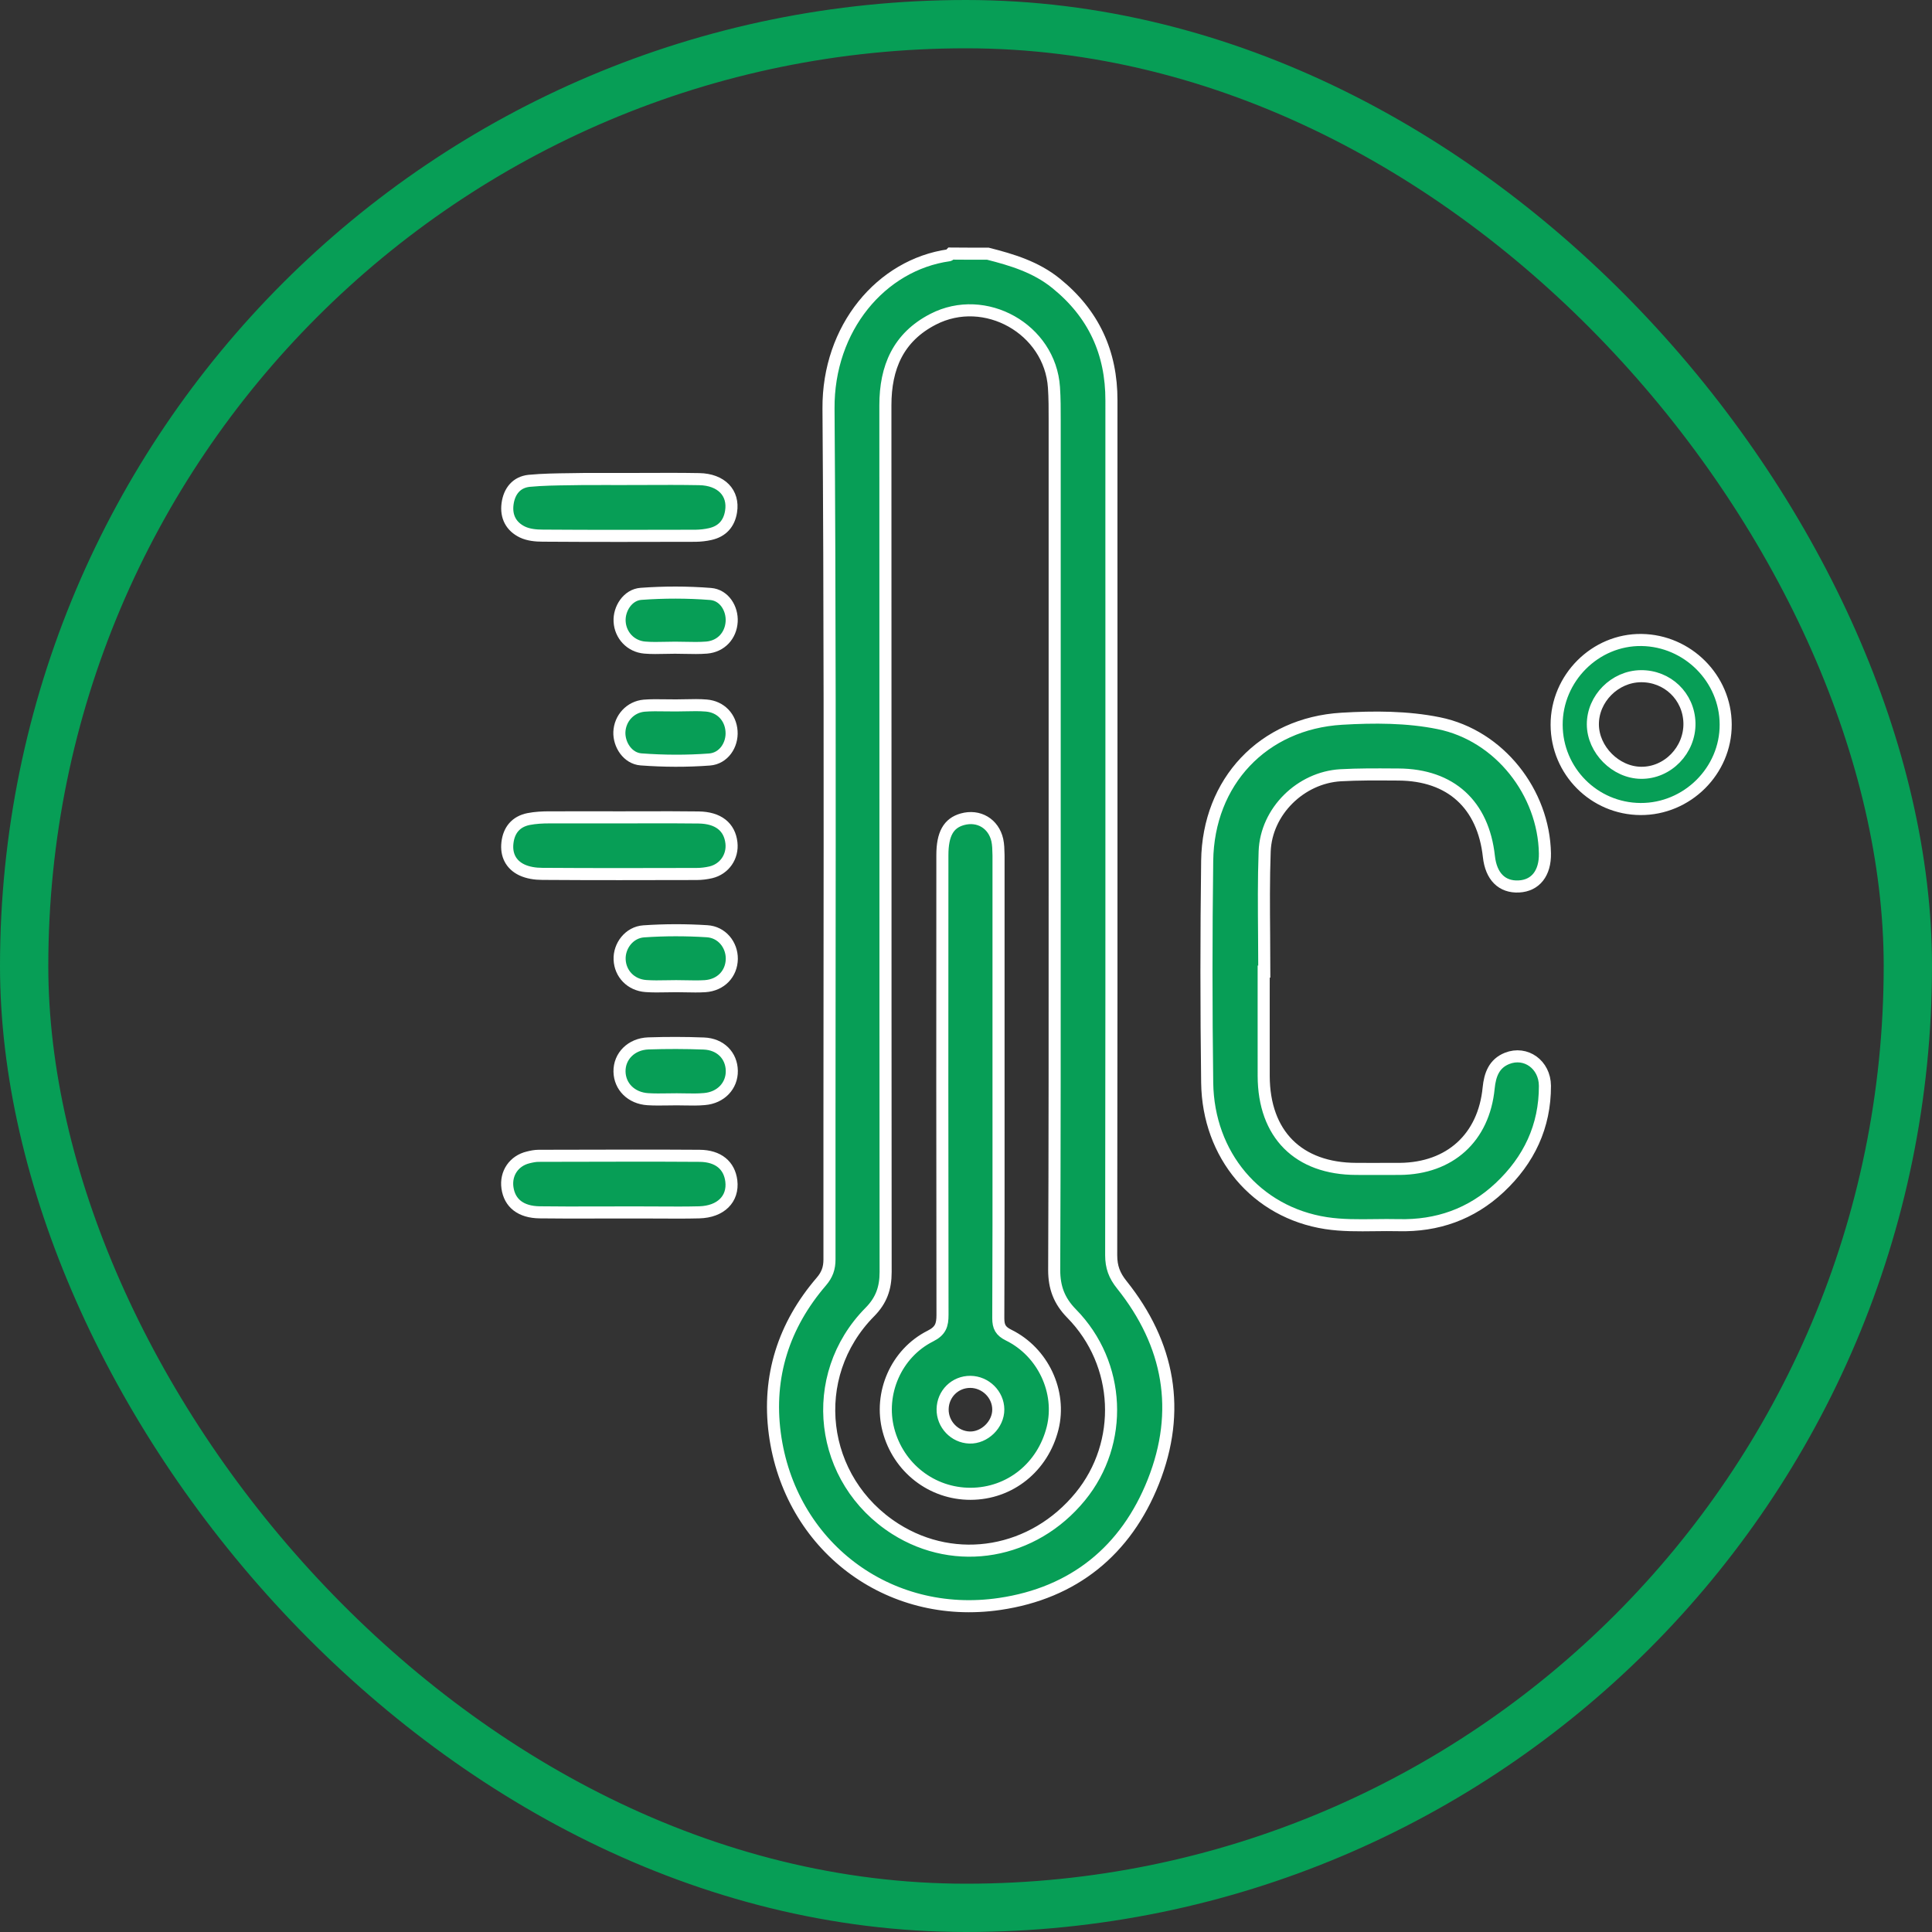
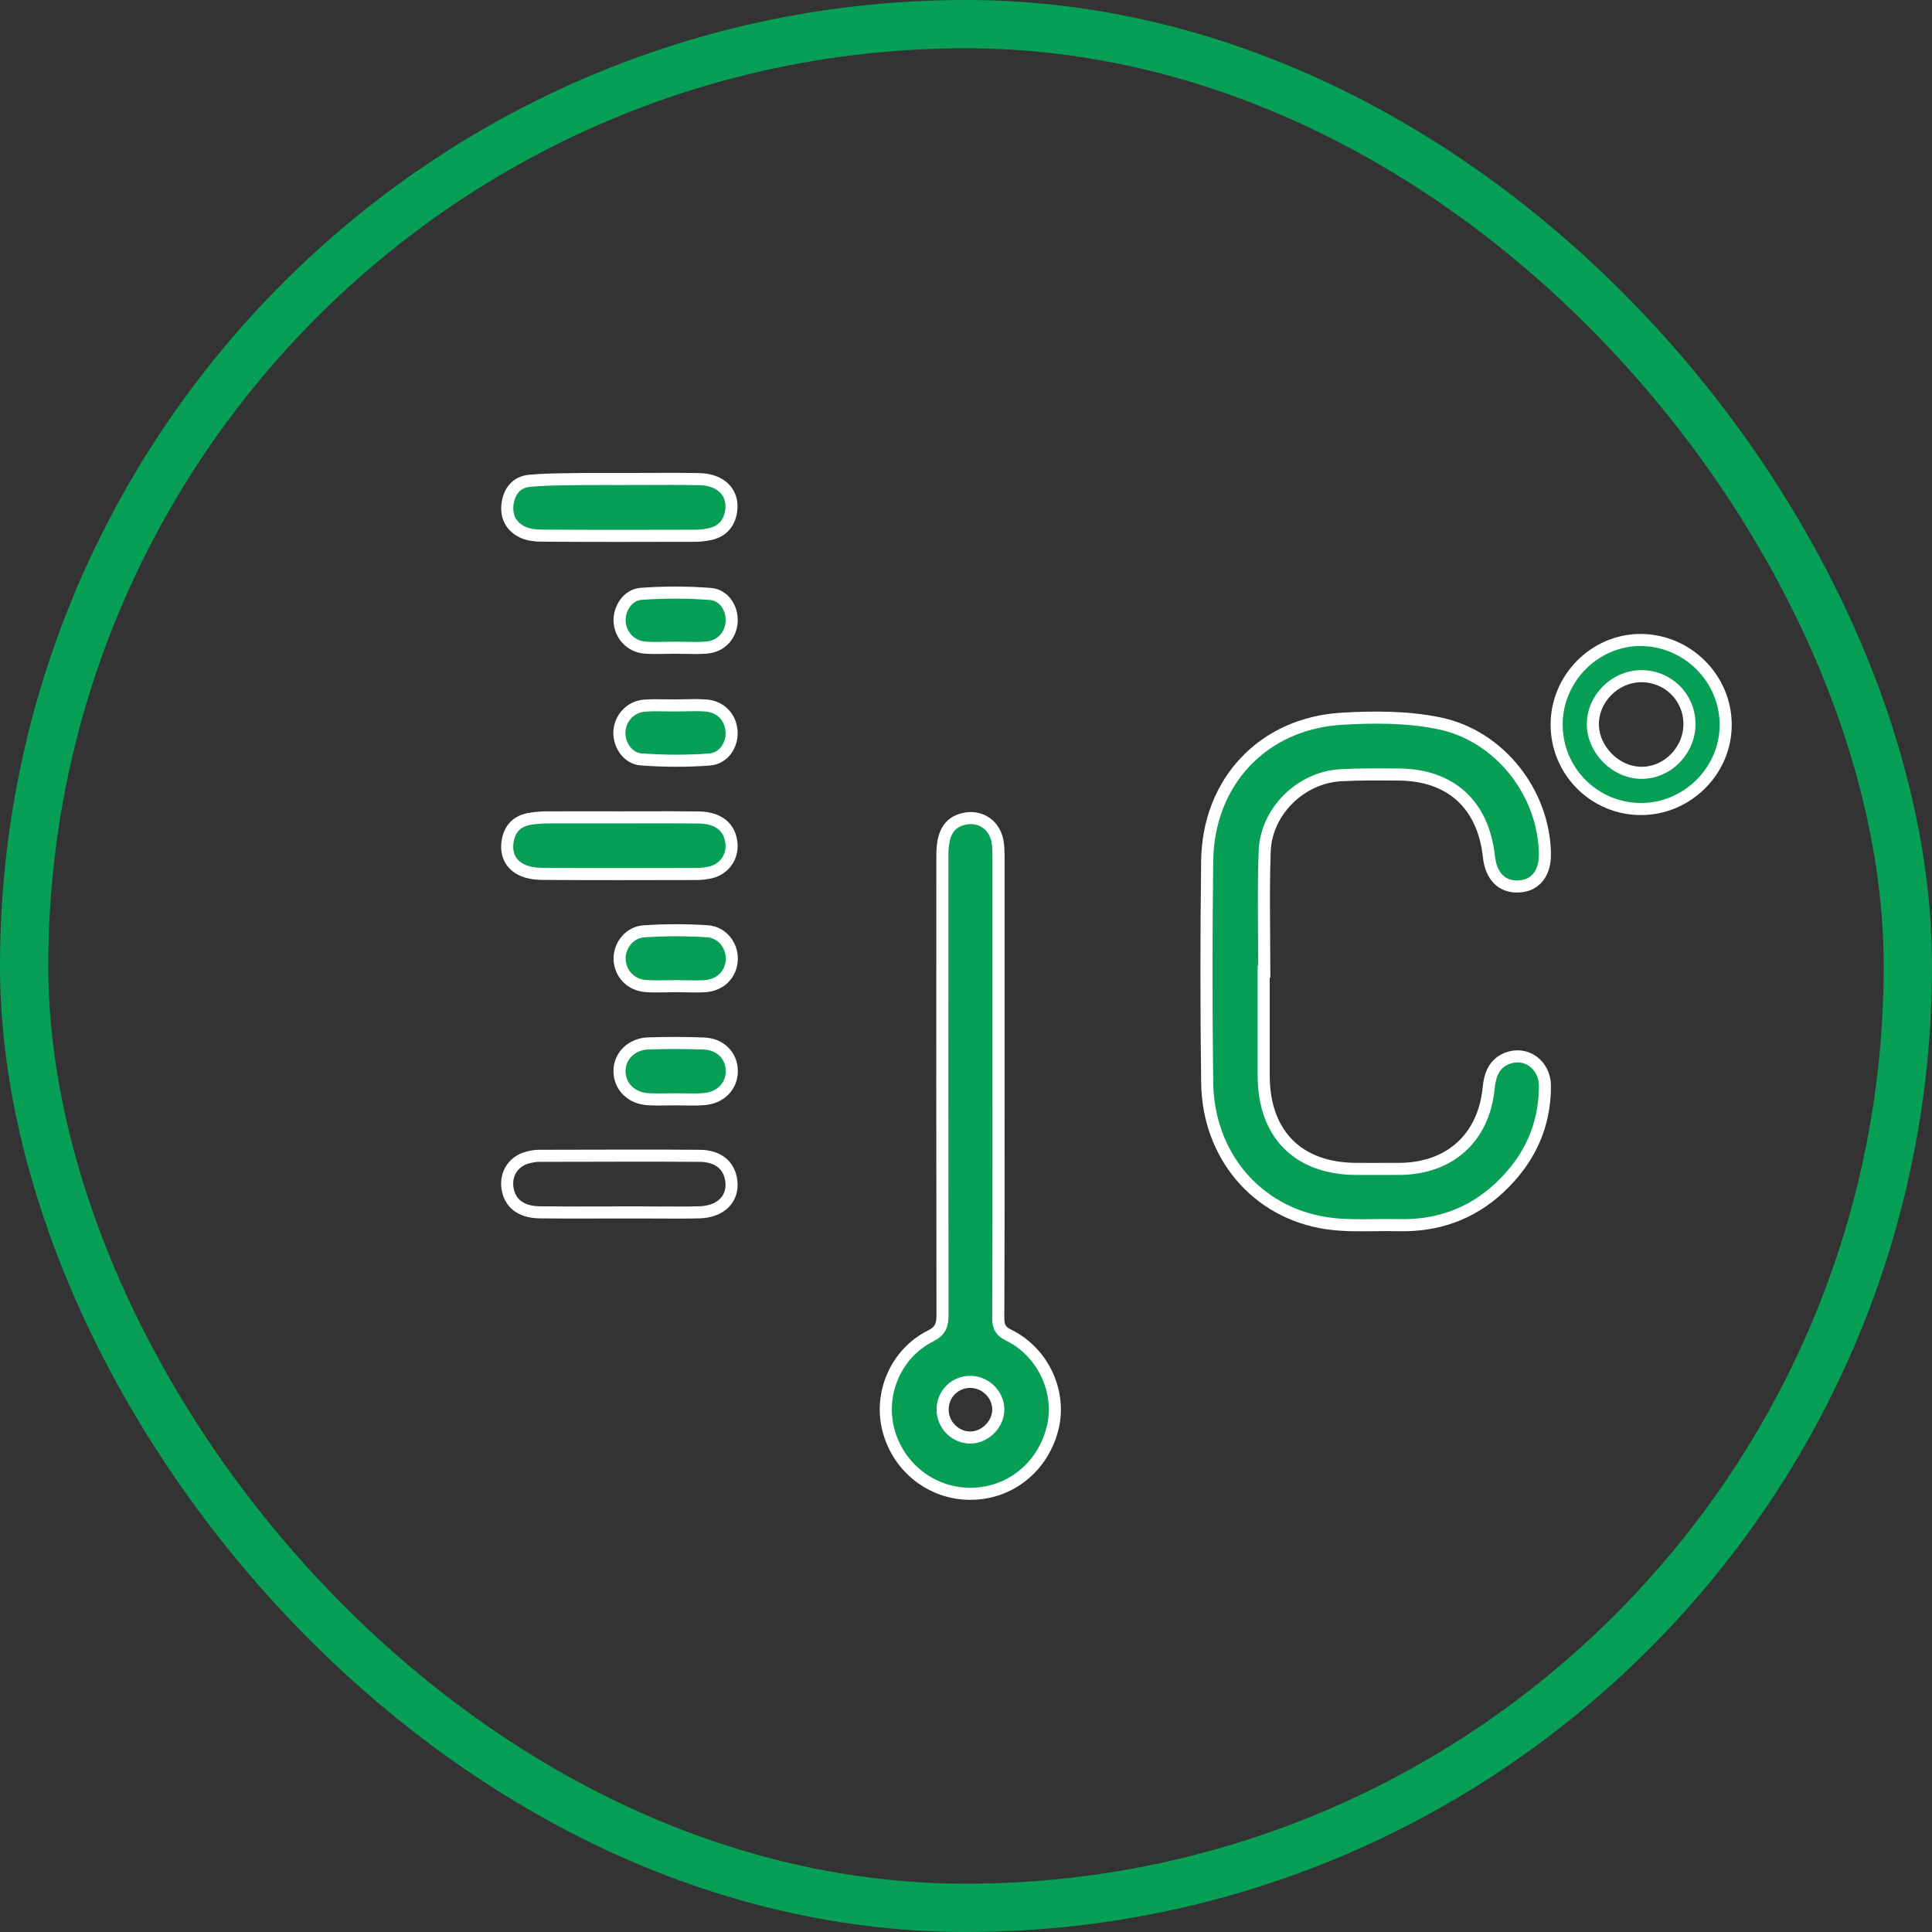
<svg xmlns="http://www.w3.org/2000/svg" width="160" height="160" viewBox="0 0 160 160" fill="none">
  <rect x="0" y="0" width="160" height="160" fill="#333333" stroke="none" />
  <path fill-rule="evenodd" clip-rule="evenodd" d="M82.694 89.92C82.694 91.204 82.694 92.489 82.695 93.773C82.696 98.908 82.698 104.042 82.674 109.17C82.674 109.88 82.864 110.24 83.534 110.57C86.394 111.98 87.914 115.28 87.174 118.27C86.364 121.51 83.634 123.7 80.384 123.71C77.174 123.72 74.394 121.56 73.574 118.42C72.784 115.4 74.204 112.08 77.044 110.65C77.904 110.22 78.054 109.73 78.054 108.89C78.034 96.2 78.034 83.51 78.044 70.82C78.044 69.07 78.554 68.17 79.694 67.85C81.044 67.47 82.284 68.2 82.594 69.58C82.675 69.957 82.683 70.358 82.691 70.746L82.694 70.88V89.92ZM78.064 116.7C78.044 117.95 79.044 119.01 80.294 119.05C81.534 119.09 82.684 117.97 82.674 116.72C82.664 115.48 81.614 114.45 80.364 114.44C79.094 114.43 78.084 115.43 78.064 116.7Z" fill="#079E56" />
-   <path fill-rule="evenodd" clip-rule="evenodd" d="M81.814 21.01C83.824 21.52 85.784 22.11 87.454 23.46C90.564 25.97 92.054 29.2 92.044 33.17C92.037 36.864 92.04 40.562 92.042 44.258L92.042 44.283C92.043 46.123 92.044 47.962 92.044 49.8C92.044 53.41 92.044 57.021 92.045 60.632C92.046 75.071 92.048 89.51 92.024 103.95C92.024 104.92 92.284 105.63 92.904 106.4C96.844 111.33 97.844 116.84 95.514 122.71C93.244 128.42 88.914 131.93 82.804 132.83C73.534 134.2 65.394 128.01 64.164 118.71C63.544 113.99 64.904 109.76 68.014 106.14C68.504 105.57 68.694 105.03 68.694 104.29C68.688 96.846 68.695 89.402 68.701 81.957V81.954C68.716 65.916 68.73 49.875 68.614 33.84C68.564 27.17 72.974 21.93 78.584 21.14C78.628 21.133 78.666 21.088 78.704 21.045C78.717 21.029 78.731 21.013 78.744 21C79.774 21.01 80.794 21.01 81.814 21.01ZM87.344 69.06L87.344 34.8C87.345 33.893 87.346 32.987 87.284 32.08C86.964 27.25 81.574 24.22 77.274 26.44C74.384 27.93 73.324 30.43 73.324 33.56C73.328 43.133 73.329 52.705 73.33 62.277C73.331 76.635 73.332 90.993 73.344 105.35C73.344 106.68 72.984 107.7 72.034 108.66C66.784 113.97 67.824 122.6 74.154 126.62C79.174 129.8 85.584 128.68 89.464 123.94C93.104 119.49 92.834 112.94 88.744 108.78C87.714 107.73 87.304 106.62 87.304 105.18C87.347 94.851 87.346 84.529 87.344 74.215C87.344 72.497 87.344 70.778 87.344 69.06Z" fill="#079E56" />
  <path d="M51.343 39.67C52.001 39.67 52.657 39.667 53.313 39.665C54.843 39.658 56.371 39.652 57.903 39.68C59.733 39.71 60.793 40.82 60.543 42.37C60.383 43.37 59.803 44.01 58.813 44.23C58.423 44.32 58.023 44.36 57.623 44.37C53.403 44.38 49.173 44.39 44.953 44.36C44.383 44.36 43.763 44.3 43.263 44.06C42.333 43.61 41.893 42.79 42.033 41.73C42.173 40.68 42.773 39.93 43.823 39.82C44.951 39.713 46.09 39.7 47.227 39.686C47.583 39.681 47.938 39.677 48.293 39.67C48.966 39.663 49.644 39.666 50.323 39.668H50.329C50.667 39.669 51.005 39.67 51.343 39.67Z" fill="#079E56" />
  <path d="M51.404 67.69C52.019 67.69 52.633 67.688 53.247 67.687C54.783 67.683 56.319 67.679 57.854 67.7C59.484 67.72 60.424 68.48 60.574 69.8C60.704 70.94 59.994 71.97 58.874 72.24C58.484 72.33 58.084 72.38 57.684 72.38L57.682 72.38C53.423 72.39 49.163 72.4 44.904 72.37C44.334 72.37 43.724 72.28 43.214 72.04C42.314 71.61 41.904 70.8 42.024 69.79C42.144 68.75 42.724 68.04 43.774 67.83C44.334 67.72 44.924 67.69 45.504 67.69C46.814 67.683 48.118 67.686 49.425 67.688H49.436C50.091 67.689 50.747 67.69 51.404 67.69Z" fill="#079E56" />
-   <path d="M51.145 100.41C50.531 100.41 49.916 100.412 49.302 100.413C47.767 100.417 46.231 100.421 44.695 100.4C43.125 100.38 42.205 99.64 42.025 98.37C41.855 97.17 42.565 96.13 43.745 95.85C44.025 95.78 44.315 95.72 44.605 95.72C45.308 95.718 46.012 95.716 46.715 95.715H46.745L46.821 95.715H46.829C50.53 95.705 54.236 95.695 57.935 95.72C59.495 95.73 60.405 96.52 60.565 97.8C60.745 99.29 59.695 100.35 57.915 100.4C56.816 100.428 55.723 100.422 54.627 100.415H54.623L54.62 100.415C54.153 100.413 53.684 100.41 53.215 100.41H51.145Z" fill="#079E56" />
  <path d="M55.904 53.64C55.638 53.64 55.373 53.646 55.108 53.652C54.534 53.665 53.962 53.678 53.394 53.63C52.224 53.53 51.374 52.6 51.314 51.47C51.254 50.42 51.984 49.26 53.084 49.18C54.994 49.04 56.934 49.04 58.844 49.19C59.974 49.28 60.654 50.39 60.594 51.48C60.524 52.64 59.714 53.53 58.524 53.63C57.928 53.678 57.328 53.665 56.73 53.652C56.454 53.646 56.178 53.64 55.904 53.64Z" fill="#079E56" />
  <path d="M55.984 58.42C56.25 58.42 56.516 58.414 56.781 58.408C57.355 58.395 57.927 58.382 58.495 58.43C59.694 58.53 60.505 59.41 60.584 60.56C60.664 61.69 59.934 62.81 58.755 62.9C56.874 63.04 54.974 63.03 53.094 62.89C51.984 62.81 51.255 61.67 51.294 60.62C51.344 59.49 52.194 58.54 53.355 58.44C53.927 58.395 54.499 58.404 55.069 58.413H55.07C55.376 58.418 55.681 58.423 55.984 58.42Z" fill="#079E56" />
  <path d="M55.995 81.67C55.732 81.67 55.469 81.675 55.206 81.68C54.63 81.691 54.055 81.701 53.485 81.66C52.245 81.57 51.365 80.64 51.315 79.47C51.265 78.34 52.105 77.21 53.315 77.13C55.055 77.01 56.805 77.01 58.545 77.12C59.785 77.19 60.615 78.25 60.605 79.41C60.585 80.64 59.705 81.58 58.395 81.67C57.861 81.703 57.328 81.692 56.795 81.681C56.528 81.675 56.261 81.67 55.995 81.67Z" fill="#079E56" />
  <path d="M56.045 91.04C55.799 91.04 55.553 91.044 55.306 91.048C54.753 91.056 54.199 91.065 53.645 91.03C52.275 90.94 51.325 89.98 51.305 88.74C51.285 87.48 52.275 86.46 53.695 86.41C55.225 86.36 56.755 86.36 58.285 86.42C59.665 86.47 60.585 87.42 60.605 88.68C60.625 89.92 59.695 90.91 58.335 91.02C57.799 91.069 57.263 91.059 56.724 91.049H56.722C56.497 91.044 56.271 91.04 56.045 91.04Z" fill="#079E56" />
  <path d="M104.654 80.463C104.654 81.423 104.653 82.383 104.652 83.343C104.65 85.263 104.647 87.183 104.654 89.103C104.664 93.933 107.524 96.793 112.324 96.803C112.723 96.803 113.124 96.805 113.524 96.806H113.526C114.329 96.808 115.134 96.81 115.934 96.803C120.074 96.763 122.884 94.223 123.284 90.103C123.394 89.003 123.734 88.083 124.804 87.653C126.354 87.033 127.934 88.163 127.944 89.923C127.954 93.283 126.624 96.073 124.194 98.353C121.844 100.553 119.024 101.543 115.814 101.463C115.166 101.447 114.514 101.455 113.862 101.463C112.501 101.48 111.139 101.496 109.814 101.293C104.044 100.403 100.054 95.663 99.974 89.663C99.894 83.533 99.894 77.413 99.974 71.283C100.064 64.743 104.594 59.913 111.114 59.523C113.784 59.363 116.554 59.363 119.154 59.893C124.194 60.913 127.854 65.653 127.944 70.673C127.974 72.313 127.164 73.343 125.784 73.413C124.384 73.483 123.484 72.583 123.304 70.933C122.834 66.633 120.144 64.173 115.834 64.143L115.436 64.141C113.967 64.131 112.491 64.121 111.024 64.203C107.714 64.393 104.854 67.193 104.734 70.513C104.65 72.83 104.669 75.152 104.688 77.475C104.696 78.471 104.704 79.467 104.704 80.463H104.654Z" fill="#079E56" />
  <path fill-rule="evenodd" clip-rule="evenodd" d="M135.946 53.001C132.115 52.947 128.903 56.157 128.914 60.027C128.925 63.865 132.019 66.979 135.861 67C139.723 67.021 142.935 63.833 142.914 59.995C142.903 56.189 139.766 53.054 135.946 53.001ZM135.904 64C133.809 63.981 131.924 62.088 131.914 59.995C131.905 57.865 133.723 56.029 135.876 56C138.085 55.972 139.856 57.665 139.913 59.872C139.961 62.116 138.113 64.028 135.904 64Z" fill="#079E56" />
  <path fill-rule="evenodd" clip-rule="evenodd" d="M82.694 89.92C82.694 91.204 82.694 92.489 82.695 93.773C82.696 98.908 82.698 104.042 82.674 109.17C82.674 109.88 82.864 110.24 83.534 110.57C86.394 111.98 87.914 115.28 87.174 118.27C86.364 121.51 83.634 123.7 80.384 123.71C77.174 123.72 74.394 121.56 73.574 118.42C72.784 115.4 74.204 112.08 77.044 110.65C77.904 110.22 78.054 109.73 78.054 108.89C78.034 96.2 78.034 83.51 78.044 70.82C78.044 69.07 78.554 68.17 79.694 67.85C81.044 67.47 82.284 68.2 82.594 69.58C82.675 69.957 82.683 70.358 82.691 70.746L82.694 70.88V89.92ZM78.064 116.7C78.044 117.95 79.044 119.01 80.294 119.05C81.534 119.09 82.684 117.97 82.674 116.72C82.664 115.48 81.614 114.45 80.364 114.44C79.094 114.43 78.084 115.43 78.064 116.7Z" stroke="white" stroke-miterlimit="10" />
-   <path fill-rule="evenodd" clip-rule="evenodd" d="M81.814 21.01C83.824 21.52 85.784 22.11 87.454 23.46C90.564 25.97 92.054 29.2 92.044 33.17C92.037 36.864 92.04 40.562 92.042 44.258L92.042 44.283C92.043 46.123 92.044 47.962 92.044 49.8C92.044 53.41 92.044 57.021 92.045 60.632C92.046 75.071 92.048 89.51 92.024 103.95C92.024 104.92 92.284 105.63 92.904 106.4C96.844 111.33 97.844 116.84 95.514 122.71C93.244 128.42 88.914 131.93 82.804 132.83C73.534 134.2 65.394 128.01 64.164 118.71C63.544 113.99 64.904 109.76 68.014 106.14C68.504 105.57 68.694 105.03 68.694 104.29C68.688 96.846 68.695 89.402 68.701 81.957V81.954C68.716 65.916 68.73 49.875 68.614 33.84C68.564 27.17 72.974 21.93 78.584 21.14C78.628 21.133 78.666 21.088 78.704 21.045C78.717 21.029 78.731 21.013 78.744 21C79.774 21.01 80.794 21.01 81.814 21.01ZM87.344 69.06L87.344 34.8C87.345 33.893 87.346 32.987 87.284 32.08C86.964 27.25 81.574 24.22 77.274 26.44C74.384 27.93 73.324 30.43 73.324 33.56C73.328 43.133 73.329 52.705 73.33 62.277C73.331 76.635 73.332 90.993 73.344 105.35C73.344 106.68 72.984 107.7 72.034 108.66C66.784 113.97 67.824 122.6 74.154 126.62C79.174 129.8 85.584 128.68 89.464 123.94C93.104 119.49 92.834 112.94 88.744 108.78C87.714 107.73 87.304 106.62 87.304 105.18C87.347 94.851 87.346 84.529 87.344 74.215C87.344 72.497 87.344 70.778 87.344 69.06Z" stroke="white" stroke-miterlimit="10" />
  <path d="M51.343 39.67C52.001 39.67 52.657 39.667 53.313 39.665C54.843 39.658 56.371 39.652 57.903 39.68C59.733 39.71 60.793 40.82 60.543 42.37C60.383 43.37 59.803 44.01 58.813 44.23C58.423 44.32 58.023 44.36 57.623 44.37C53.403 44.38 49.173 44.39 44.953 44.36C44.383 44.36 43.763 44.3 43.263 44.06C42.333 43.61 41.893 42.79 42.033 41.73C42.173 40.68 42.773 39.93 43.823 39.82C44.951 39.713 46.09 39.7 47.227 39.686C47.583 39.681 47.938 39.677 48.293 39.67C48.966 39.663 49.644 39.666 50.323 39.668H50.329C50.667 39.669 51.005 39.67 51.343 39.67Z" stroke="white" stroke-miterlimit="10" />
  <path d="M51.404 67.69C52.019 67.69 52.633 67.688 53.247 67.687C54.783 67.683 56.319 67.679 57.854 67.7C59.484 67.72 60.424 68.48 60.574 69.8C60.704 70.94 59.994 71.97 58.874 72.24C58.484 72.33 58.084 72.38 57.684 72.38L57.682 72.38C53.423 72.39 49.163 72.4 44.904 72.37C44.334 72.37 43.724 72.28 43.214 72.04C42.314 71.61 41.904 70.8 42.024 69.79C42.144 68.75 42.724 68.04 43.774 67.83C44.334 67.72 44.924 67.69 45.504 67.69C46.814 67.683 48.118 67.686 49.425 67.688H49.436C50.091 67.689 50.747 67.69 51.404 67.69Z" stroke="white" stroke-miterlimit="10" />
  <path d="M51.145 100.41C50.531 100.41 49.916 100.412 49.302 100.413C47.767 100.417 46.231 100.421 44.695 100.4C43.125 100.38 42.205 99.64 42.025 98.37C41.855 97.17 42.565 96.13 43.745 95.85C44.025 95.78 44.315 95.72 44.605 95.72C45.308 95.718 46.012 95.716 46.715 95.715H46.745L46.821 95.715H46.829C50.53 95.705 54.236 95.695 57.935 95.72C59.495 95.73 60.405 96.52 60.565 97.8C60.745 99.29 59.695 100.35 57.915 100.4C56.816 100.428 55.723 100.422 54.627 100.415H54.623L54.62 100.415C54.153 100.413 53.684 100.41 53.215 100.41H51.145Z" stroke="white" stroke-miterlimit="10" />
  <path d="M55.904 53.64C55.638 53.64 55.373 53.646 55.108 53.652C54.534 53.665 53.962 53.678 53.394 53.63C52.224 53.53 51.374 52.6 51.314 51.47C51.254 50.42 51.984 49.26 53.084 49.18C54.994 49.04 56.934 49.04 58.844 49.19C59.974 49.28 60.654 50.39 60.594 51.48C60.524 52.64 59.714 53.53 58.524 53.63C57.928 53.678 57.328 53.665 56.73 53.652C56.454 53.646 56.178 53.64 55.904 53.64Z" stroke="white" stroke-miterlimit="10" />
  <path d="M55.984 58.42C56.25 58.42 56.516 58.414 56.781 58.408C57.355 58.395 57.927 58.382 58.495 58.43C59.694 58.53 60.505 59.41 60.584 60.56C60.664 61.69 59.934 62.81 58.755 62.9C56.874 63.04 54.974 63.03 53.094 62.89C51.984 62.81 51.255 61.67 51.294 60.62C51.344 59.49 52.194 58.54 53.355 58.44C53.927 58.395 54.499 58.404 55.069 58.413H55.07C55.376 58.418 55.681 58.423 55.984 58.42Z" stroke="white" stroke-miterlimit="10" />
  <path d="M55.995 81.67C55.732 81.67 55.469 81.675 55.206 81.68C54.63 81.691 54.055 81.701 53.485 81.66C52.245 81.57 51.365 80.64 51.315 79.47C51.265 78.34 52.105 77.21 53.315 77.13C55.055 77.01 56.805 77.01 58.545 77.12C59.785 77.19 60.615 78.25 60.605 79.41C60.585 80.64 59.705 81.58 58.395 81.67C57.861 81.703 57.328 81.692 56.795 81.681C56.528 81.675 56.261 81.67 55.995 81.67Z" stroke="white" stroke-miterlimit="10" />
  <path d="M56.045 91.04C55.799 91.04 55.553 91.044 55.306 91.048C54.753 91.056 54.199 91.065 53.645 91.03C52.275 90.94 51.325 89.98 51.305 88.74C51.285 87.48 52.275 86.46 53.695 86.41C55.225 86.36 56.755 86.36 58.285 86.42C59.665 86.47 60.585 87.42 60.605 88.68C60.625 89.92 59.695 90.91 58.335 91.02C57.799 91.069 57.263 91.059 56.724 91.049H56.722C56.497 91.044 56.271 91.04 56.045 91.04Z" stroke="white" stroke-miterlimit="10" />
  <path d="M104.654 80.463C104.654 81.423 104.653 82.383 104.652 83.343C104.65 85.263 104.647 87.183 104.654 89.103C104.664 93.933 107.524 96.793 112.324 96.803C112.723 96.803 113.124 96.805 113.524 96.806H113.526C114.329 96.808 115.134 96.81 115.934 96.803C120.074 96.763 122.884 94.223 123.284 90.103C123.394 89.003 123.734 88.083 124.804 87.653C126.354 87.033 127.934 88.163 127.944 89.923C127.954 93.283 126.624 96.073 124.194 98.353C121.844 100.553 119.024 101.543 115.814 101.463C115.166 101.447 114.514 101.455 113.862 101.463C112.501 101.48 111.139 101.496 109.814 101.293C104.044 100.403 100.054 95.663 99.974 89.663C99.894 83.533 99.894 77.413 99.974 71.283C100.064 64.743 104.594 59.913 111.114 59.523C113.784 59.363 116.554 59.363 119.154 59.893C124.194 60.913 127.854 65.653 127.944 70.673C127.974 72.313 127.164 73.343 125.784 73.413C124.384 73.483 123.484 72.583 123.304 70.933C122.834 66.633 120.144 64.173 115.834 64.143L115.436 64.141C113.967 64.131 112.491 64.121 111.024 64.203C107.714 64.393 104.854 67.193 104.734 70.513C104.65 72.83 104.669 75.152 104.688 77.475C104.696 78.471 104.704 79.467 104.704 80.463H104.654Z" stroke="white" stroke-miterlimit="10" />
  <path fill-rule="evenodd" clip-rule="evenodd" d="M135.946 53.001C132.115 52.947 128.903 56.157 128.914 60.027C128.925 63.865 132.019 66.979 135.861 67C139.723 67.021 142.935 63.833 142.914 59.995C142.903 56.189 139.766 53.054 135.946 53.001ZM135.904 64C133.809 63.981 131.924 62.088 131.914 59.995C131.905 57.865 133.723 56.029 135.876 56C138.085 55.972 139.856 57.665 139.913 59.872C139.961 62.116 138.113 64.028 135.904 64Z" stroke="white" stroke-miterlimit="10" />
  <rect x="2" y="2" width="156" height="156" rx="78" stroke="#079E56" stroke-width="4" />
</svg>